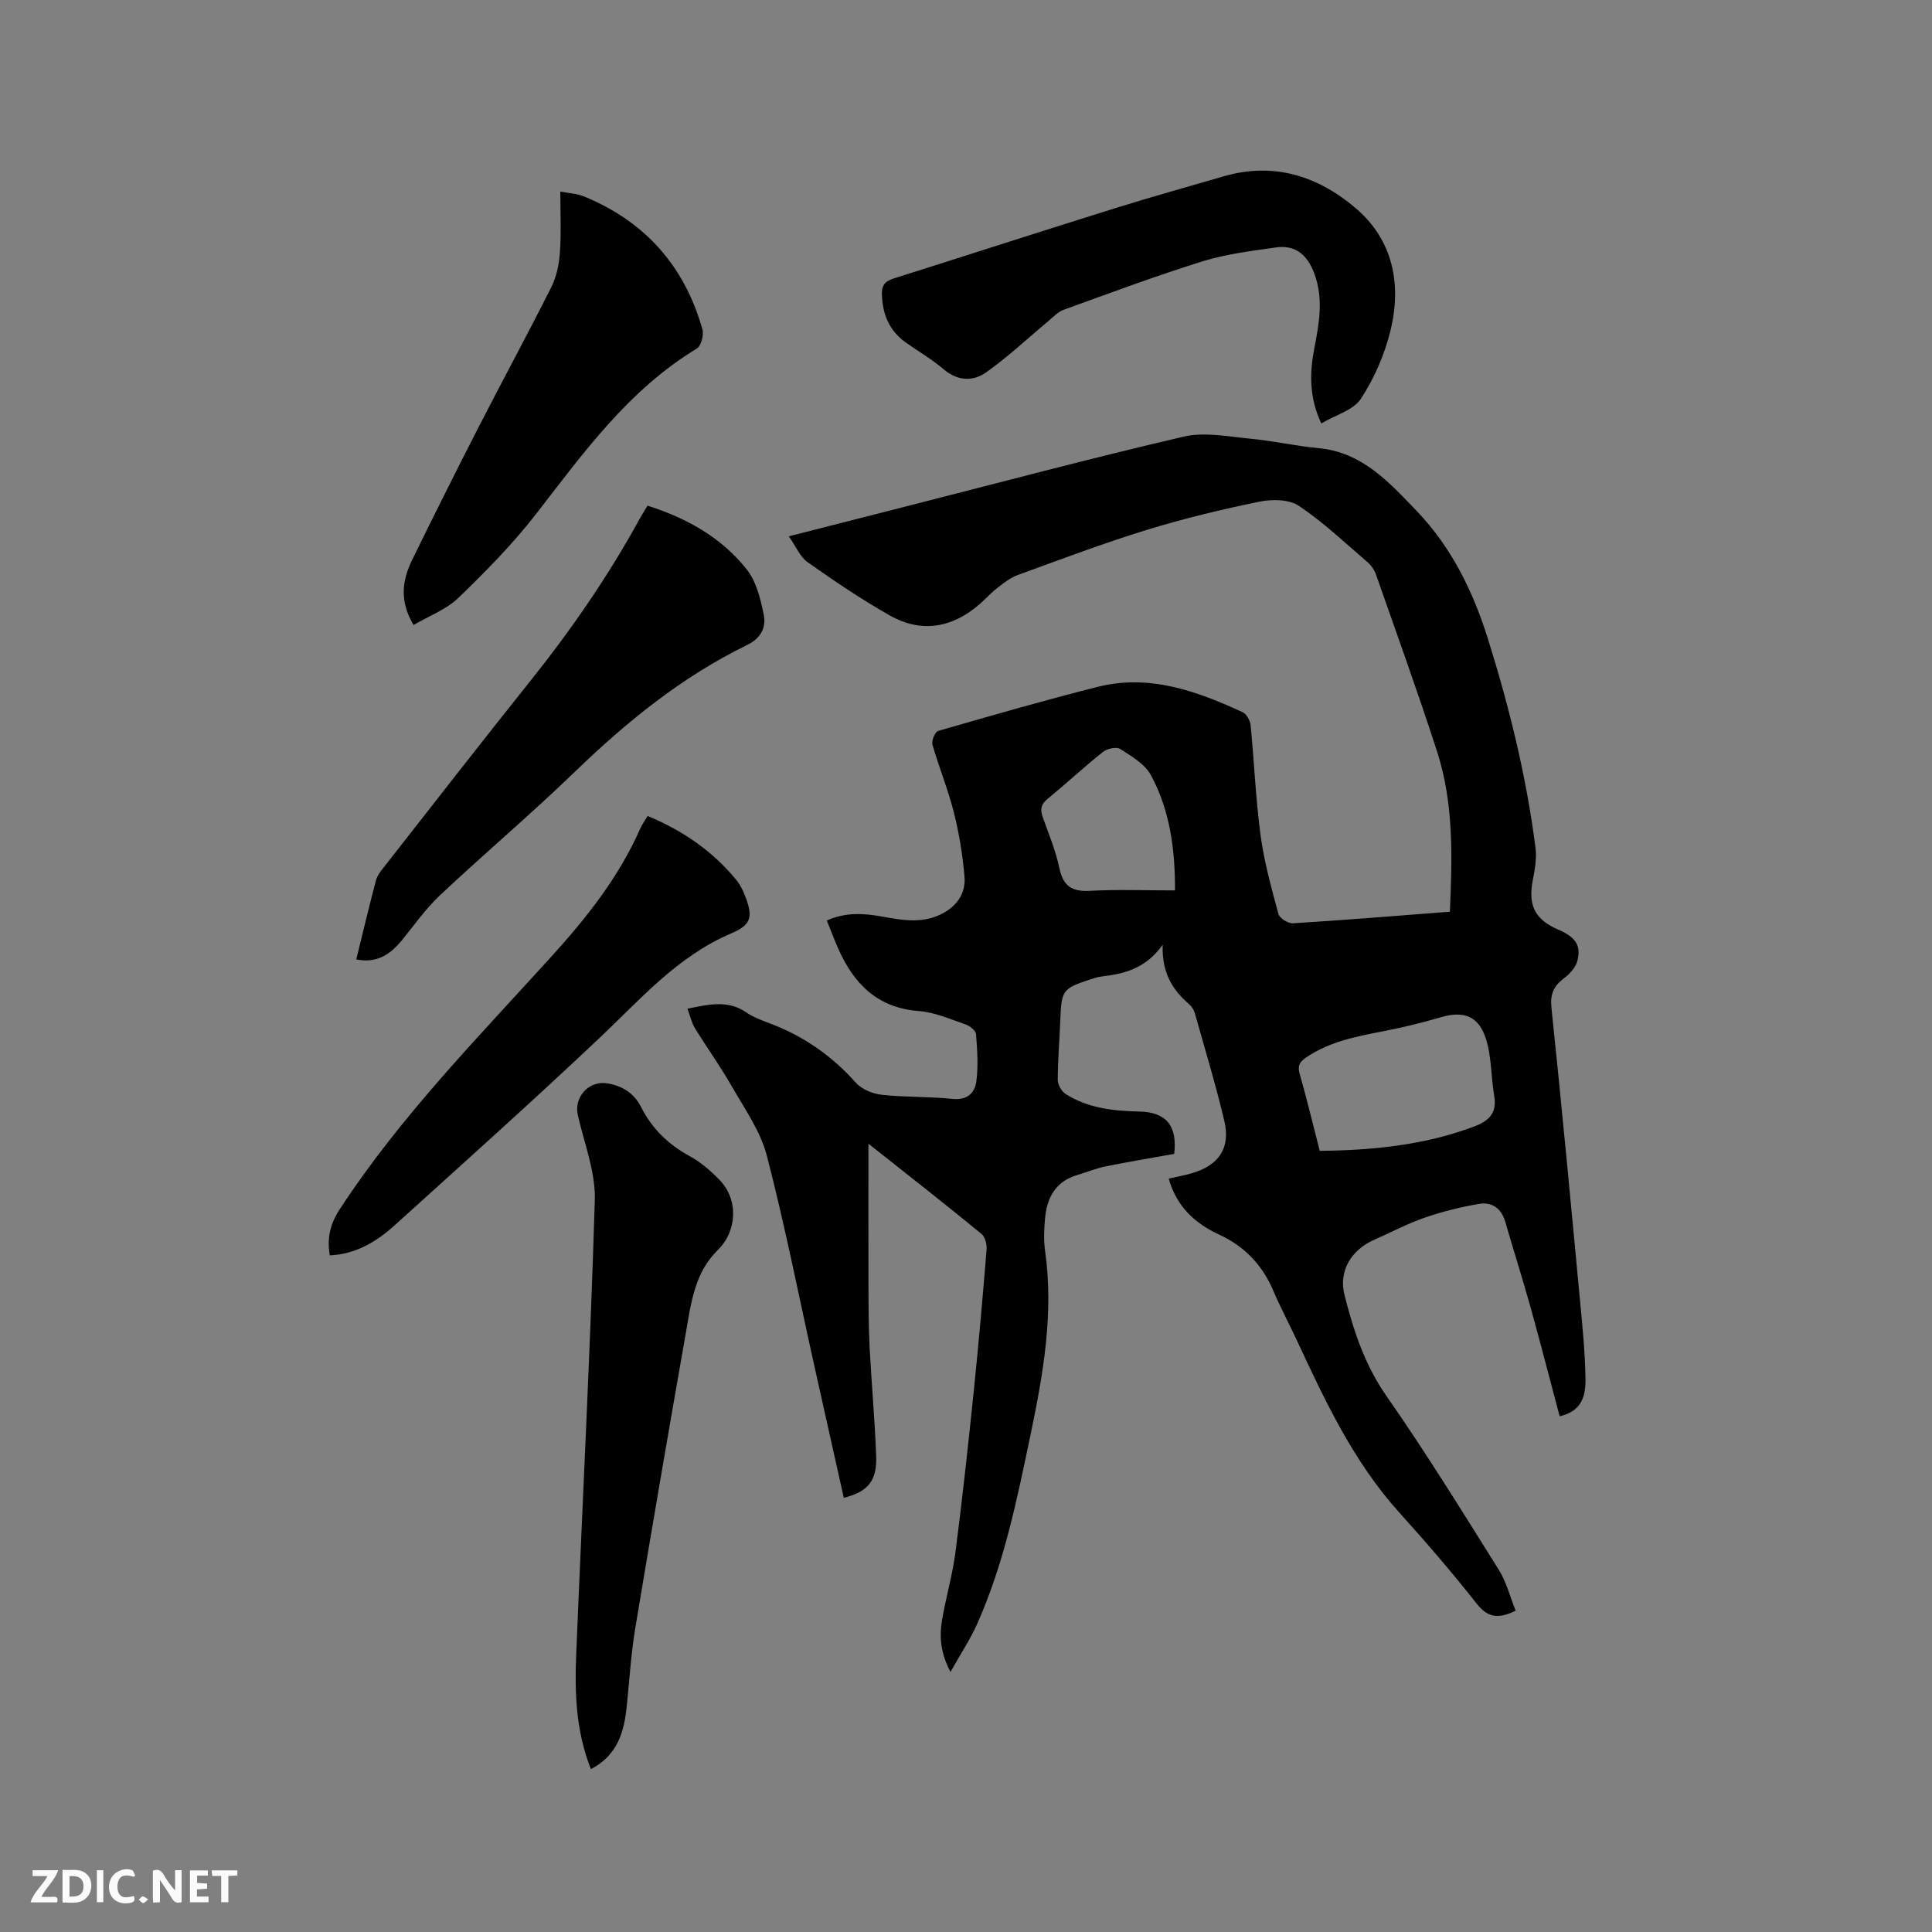
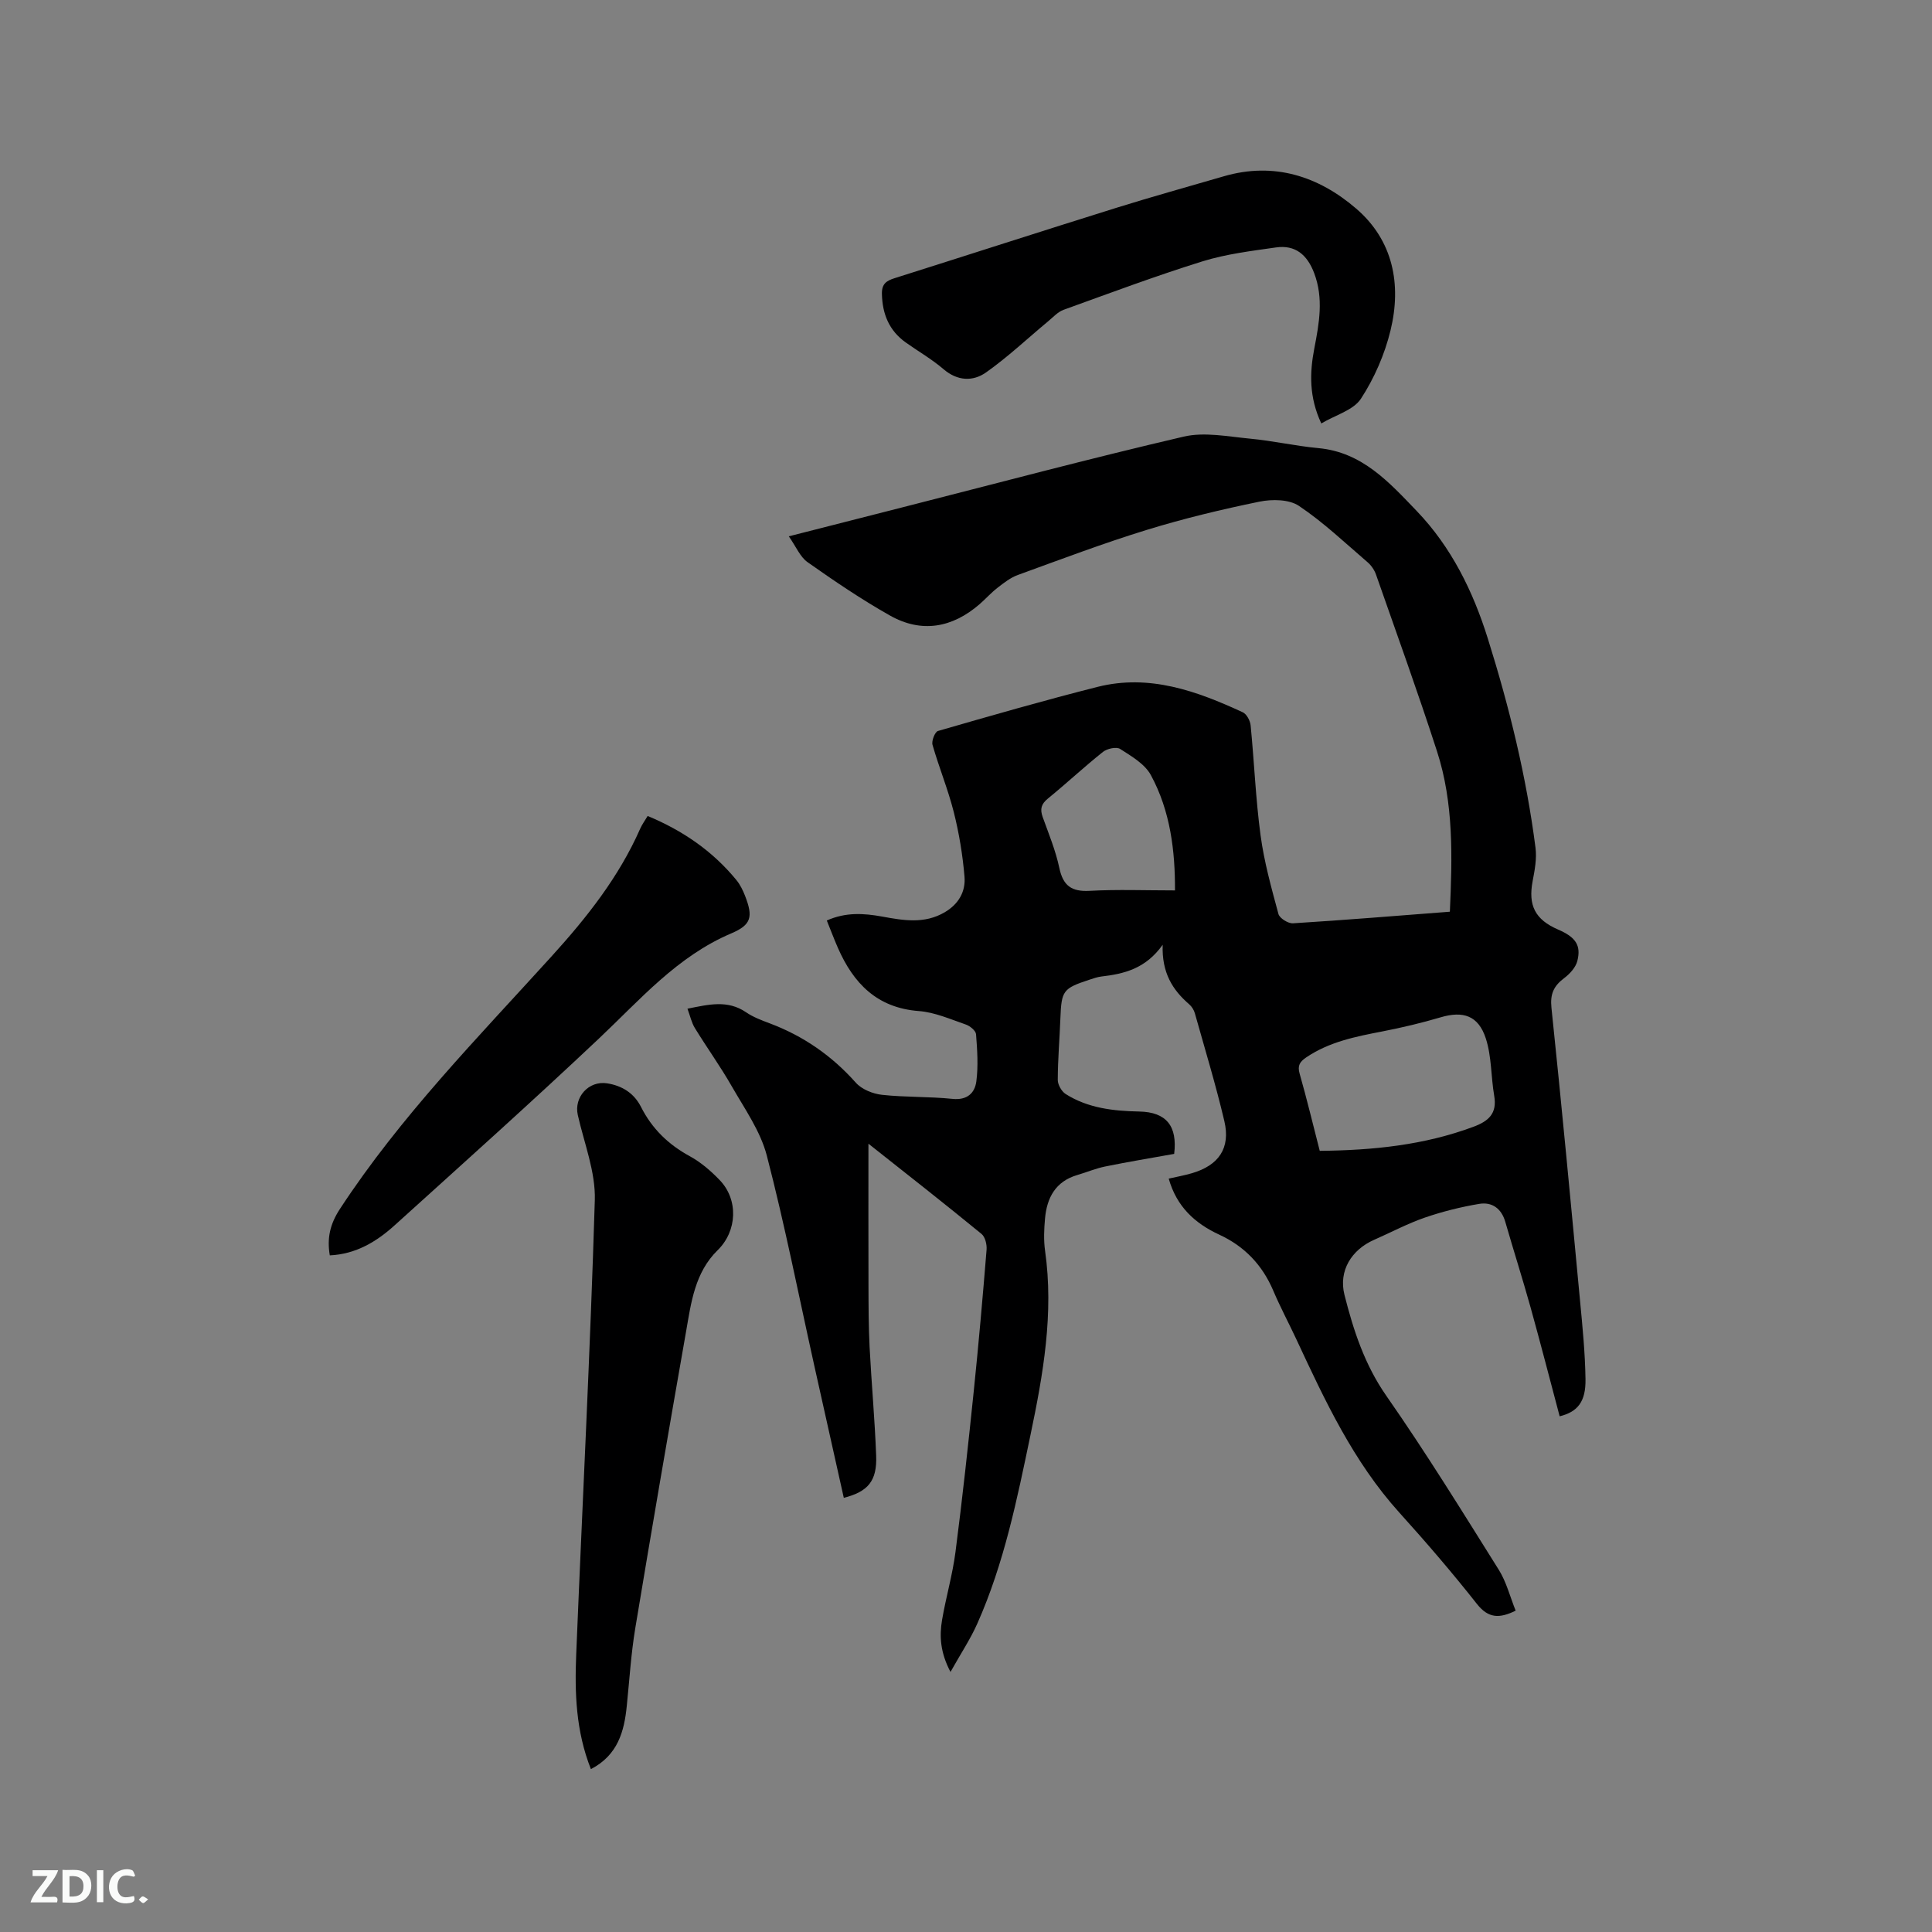
<svg xmlns="http://www.w3.org/2000/svg" enable-background="new 0 0 400 400" viewBox="0 0 400 400">
  <rect x="0" y="0" width="400" height="400" fill="#808080" stroke="none" />
  <path d="m179.8 236.79c0 10.15-.02 19.77.01 29.38.01 4.24.02 8.49.23 12.72.39 7.5 1.08 14.99 1.36 22.5.2 5.21-1.67 7.44-6.7 8.72-2.02-9.06-4.06-18.12-6.07-27.18-3.24-14.57-6.12-29.24-9.87-43.68-1.32-5.07-4.59-9.69-7.26-14.35-2.36-4.13-5.15-8-7.64-12.06-.69-1.13-.97-2.51-1.53-4 4.35-.86 8.29-1.89 12.15.75 1.46 1 3.2 1.65 4.88 2.28 6.97 2.62 12.86 6.7 17.83 12.29 1.23 1.38 3.51 2.3 5.41 2.51 4.83.53 9.75.34 14.59.84 3.05.32 4.63-1.2 4.95-3.62.42-3.2.19-6.51-.06-9.76-.06-.74-1.24-1.71-2.11-2.01-3.19-1.1-6.43-2.54-9.72-2.79-8.67-.65-13.55-5.73-16.78-13.1-.79-1.81-1.49-3.67-2.29-5.65 3.92-1.75 7.66-1.5 11.43-.82 4.4.8 8.77 1.59 12.99-.89 2.88-1.69 4.35-4.29 4.09-7.37-.38-4.49-1.12-8.99-2.22-13.36-1.19-4.71-3.06-9.24-4.4-13.92-.24-.82.5-2.7 1.13-2.88 10.98-3.17 21.96-6.33 33.04-9.13 10.71-2.7 20.52.85 30.06 5.26.81.37 1.54 1.75 1.63 2.72.75 7.59 1.04 15.23 2.06 22.78.74 5.5 2.25 10.9 3.7 16.27.24.88 2.01 1.98 3.01 1.92 10.77-.67 21.53-1.56 32.48-2.4.5-11.31.82-22.45-2.66-33.2-3.97-12.27-8.36-24.4-12.62-36.57-.33-.95-.98-1.92-1.74-2.57-4.67-4.01-9.16-8.29-14.24-11.69-2.03-1.36-5.55-1.4-8.15-.87-7.85 1.61-15.69 3.49-23.35 5.85-9 2.77-17.82 6.11-26.68 9.33-1.52.55-2.9 1.63-4.2 2.64-1.34 1.03-2.47 2.32-3.75 3.43-5.65 4.88-11.98 6.02-18.53 2.33-5.89-3.32-11.52-7.14-17.05-11.04-1.56-1.09-2.39-3.22-3.9-5.36 8.41-2.14 15.97-4.07 23.53-6 19.39-4.94 38.73-10.1 58.22-14.64 4.32-1.01 9.18-.01 13.75.42 4.74.44 9.42 1.52 14.16 1.96 9.08.84 14.67 7.11 20.35 13.02 7.16 7.47 11.64 16.57 14.72 26.41 4.45 14.18 7.98 28.56 9.87 43.31.29 2.24-.16 4.63-.59 6.88-.96 5.05.49 7.99 5.28 10.06 3.59 1.55 4.8 3.23 3.97 6.5-.34 1.35-1.57 2.68-2.74 3.56-2.14 1.61-2.92 3.27-2.62 6.12 2.12 20.24 4.02 40.5 5.93 60.76.51 5.37 1.04 10.75 1.12 16.13.08 4.66-1.61 6.78-5.35 7.7-2-7.52-3.94-15.07-6.03-22.58-1.65-5.91-3.52-11.76-5.22-17.66-.8-2.8-2.76-4.18-5.41-3.74-3.81.64-7.62 1.59-11.28 2.85-3.59 1.24-6.98 3.06-10.47 4.59-4.66 2.04-7.41 6.4-6.14 11.41 1.86 7.34 4.17 14.45 8.68 20.91 8.17 11.71 15.68 23.89 23.27 36 1.58 2.53 2.33 5.58 3.49 8.46-3.38 1.66-5.65 1.6-8.01-1.38-5.12-6.49-10.52-12.78-16.06-18.91-9.54-10.56-15.43-23.23-21.34-35.91-1.57-3.36-3.32-6.63-4.77-10.04-2.26-5.33-5.96-9.2-11.19-11.61-5.04-2.33-8.82-5.79-10.46-11.6 1.62-.37 3.24-.66 4.81-1.12 5.56-1.63 8.02-5.2 6.71-10.78-1.77-7.51-4.02-14.91-6.11-22.34-.19-.68-.64-1.39-1.17-1.85-3.45-2.98-5.7-6.54-5.49-12.33-3.53 4.98-8 6.03-12.72 6.58-.83.1-1.65.4-2.45.66-5.48 1.8-5.79 2.25-6.01 8.04-.16 4.24-.53 8.47-.54 12.71 0 .99.79 2.38 1.64 2.92 4.63 2.93 9.87 3.51 15.24 3.62 5.6.11 7.92 3 7.22 8.77-4.74.85-9.52 1.64-14.28 2.61-1.96.4-3.83 1.19-5.76 1.76-4.52 1.32-6.32 4.71-6.7 9.02-.2 2.21-.3 4.48.01 6.66 1.84 12.95-.39 25.57-3.02 38.15-2.77 13.27-5.46 26.58-11.01 39.05-1.44 3.24-3.44 6.23-5.55 10.01-2.12-4.02-2.32-7.41-1.74-10.8.8-4.69 2.16-9.3 2.77-14.02 1.44-11.13 2.65-22.29 3.8-33.46 1-9.7 1.85-19.42 2.64-29.13.09-1.08-.29-2.67-1.05-3.28-7.61-6.24-15.36-12.31-23.41-18.68zm93.44 1.48c11.07-.11 21.62-1.19 31.81-4.98 3.16-1.17 4.94-2.76 4.31-6.41-.68-3.94-.52-8.11-1.73-11.86-1.55-4.79-4.73-5.77-9.38-4.39-3.95 1.17-7.98 2.12-12.02 2.91-5.53 1.07-11.01 2.14-15.8 5.39-1.29.88-1.84 1.66-1.36 3.34 1.48 5.19 2.74 10.44 4.17 16zm-29.97-53.92c.03-8.14-.94-16.42-5.01-23.9-1.25-2.29-4.01-3.89-6.35-5.39-.77-.49-2.7-.07-3.55.61-3.89 3.1-7.54 6.51-11.4 9.66-1.39 1.13-1.67 2.18-1.09 3.81 1.25 3.48 2.69 6.95 3.45 10.55.78 3.69 2.52 4.95 6.26 4.75 5.78-.32 11.58-.09 17.69-.09z" fill="#000001" />
  <path d="m122.34 366.28c-3.13-7.9-3.37-15.84-3.04-23.79 1.28-31.35 2.91-62.68 3.85-94.03.17-5.83-2.2-11.75-3.52-17.6-.84-3.7 2.25-7.16 6.06-6.57 3.12.49 5.59 2.05 7.02 4.88 2.28 4.51 5.65 7.79 10.1 10.21 2.28 1.24 4.36 3.04 6.18 4.93 3.92 4.05 3.66 10.55-.4 14.52-4.74 4.64-5.5 10.85-6.55 16.87-3.59 20.45-7.11 40.9-10.51 61.38-.88 5.31-1.21 10.72-1.76 16.09-.53 5.33-1.86 10.21-7.43 13.11z" fill="#000001" />
  <path d="m273.56 87.67c-2.55-5.46-2.42-10.48-1.45-15.51 1.01-5.23 1.96-10.37-.03-15.63-1.43-3.77-3.89-5.88-7.91-5.3-5.11.73-10.31 1.36-15.21 2.88-9.69 3.02-19.2 6.58-28.75 10.03-1.2.43-2.17 1.53-3.2 2.38-4.28 3.55-8.35 7.41-12.88 10.6-2.69 1.89-5.9 1.79-8.79-.69-2.4-2.06-5.19-3.66-7.78-5.5-3.47-2.46-4.88-5.89-4.97-10.1-.04-2.06.93-2.7 2.61-3.23 15.32-4.84 30.61-9.79 45.95-14.58 7.37-2.3 14.81-4.36 22.22-6.52 10.4-3.03 19.61-.01 27.39 6.67 7.68 6.59 9.45 15.71 7.13 25.25-1.2 4.94-3.35 9.88-6.13 14.14-1.57 2.38-5.28 3.37-8.2 5.11z" fill="#000001" />
-   <path d="m73.76 198.64c1.4-5.69 2.67-11.03 4.07-16.34.26-.98.95-1.88 1.6-2.7 10.06-12.83 20.06-25.72 30.24-38.45 8.49-10.61 16.18-21.73 22.72-33.65.5-.92 1.07-1.8 1.67-2.81 8.15 2.59 15.34 6.61 20.58 13.25 1.96 2.49 2.81 6.06 3.48 9.29.55 2.67-.56 4.91-3.48 6.33-13.45 6.56-24.89 15.87-35.62 26.23-9.06 8.75-18.7 16.9-27.89 25.53-2.98 2.8-5.38 6.24-7.99 9.43-2.36 2.84-5.07 4.74-9.38 3.89z" fill="#000001" />
-   <path d="m85.62 129.4c-2.98-5-2.33-9.3-.3-13.46 4.51-9.22 9.1-18.4 13.78-27.53 4.97-9.7 10.18-19.28 15.07-29.02 1.08-2.16 1.59-4.76 1.76-7.2.28-3.99.08-8.02.08-12.53 1.83.36 3.42.41 4.8.97 12.69 5.17 20.92 14.41 24.62 27.57.33 1.17-.28 3.44-1.18 3.98-14.08 8.51-23.4 21.51-33.21 34.17-4.83 6.23-10.44 11.93-16.12 17.42-2.49 2.41-6.04 3.72-9.3 5.63z" fill="#000001" />
-   <path d="m68.28 259.91c-.61-3.59.06-6.49 2.09-9.6 12.55-19.18 28.55-35.46 43.83-52.31 7.32-8.07 13.94-16.43 18.35-26.44.38-.86.95-1.63 1.54-2.62 7.23 3 13.43 7.24 18.36 13.25.79.96 1.37 2.15 1.82 3.32 1.67 4.31 1.32 5.96-2.9 7.75-11.17 4.75-18.84 13.71-27.37 21.76-13.86 13.08-28.07 25.8-42.21 38.59-3.78 3.44-8.08 6.05-13.51 6.3z" fill="#000001" />
+   <path d="m68.28 259.91c-.61-3.59.06-6.49 2.09-9.6 12.55-19.18 28.55-35.46 43.83-52.31 7.32-8.07 13.94-16.43 18.35-26.44.38-.86.95-1.63 1.54-2.62 7.23 3 13.43 7.24 18.36 13.25.79.96 1.37 2.15 1.82 3.32 1.67 4.31 1.32 5.96-2.9 7.75-11.17 4.75-18.84 13.71-27.37 21.76-13.86 13.08-28.07 25.8-42.21 38.59-3.78 3.44-8.08 6.05-13.51 6.3" fill="#000001" />
  <g fill="#fafbfa">
-     <path d="m37.59 393.81c-.92.31-1.52.05-2-.78-.7-1.2-1.52-2.34-2.47-3.78v4.59c-.55.03-.95.05-1.41.07-.03-.37-.06-.64-.06-.91 0-1.91 0-3.81 0-5.7 1.13-.41 1.77-.03 2.29.91.62 1.11 1.38 2.14 2.31 3.19v-4.2h1.35v6.61z" />
    <path d="m12.94 393.88v-6.75c1.9.19 3.93-.54 5.37 1.29.8 1.01.78 2.88.03 3.97-1.37 1.97-3.4 1.51-5.4 1.49m1.45-1.22c2.04.12 2.92-.58 2.89-2.21-.03-1.51-.98-2.19-2.89-2z" />
    <path d="m11.81 393.87h-5.49c.68-2.18 2.47-3.48 3.51-5.45h-3.08v-1.21h5.29c-.71 2.13-2.44 3.48-3.47 5.51.86 0 1.63.04 2.39-.01.79-.05 1.14.21.85 1.16" />
-     <path d="m39.33 393.86v-6.61h3.7v1.07h-2.22v1.52c.68.04 1.34.09 2.07.13v1.07c-.72.05-1.38.09-2.1.14v1.48h2.4v1.19h-3.85z" />
    <path d="m27.71 388.56c-1.15-.3-2.46-.61-3.1.64-.37.73-.41 1.93-.06 2.67.63 1.35 1.99.93 3.17.68.35.94-.01 1.32-.93 1.46-1.62.25-3.05-.27-3.76-1.48-.73-1.24-.6-3.03.31-4.17.88-1.11 2.71-1.7 4-1.16.32.13.44.74.65 1.12-.1.08-.19.16-.28.24" />
-     <path d="m49.15 387.24v1.07c-.59.02-1.17.05-1.87.08v5.44h-1.48v-5.44h-1.85c-.05-.4-.08-.73-.13-1.15z" />
    <path d="m20.06 387.21h1.33v6.62h-1.33z" />
    <path d="m30.68 393.25c-.49.38-.8.79-1.05.76-.32-.05-.6-.45-.9-.7.26-.24.51-.64.8-.67.29-.04.62.3 1.15.61" />
  </g>
</svg>